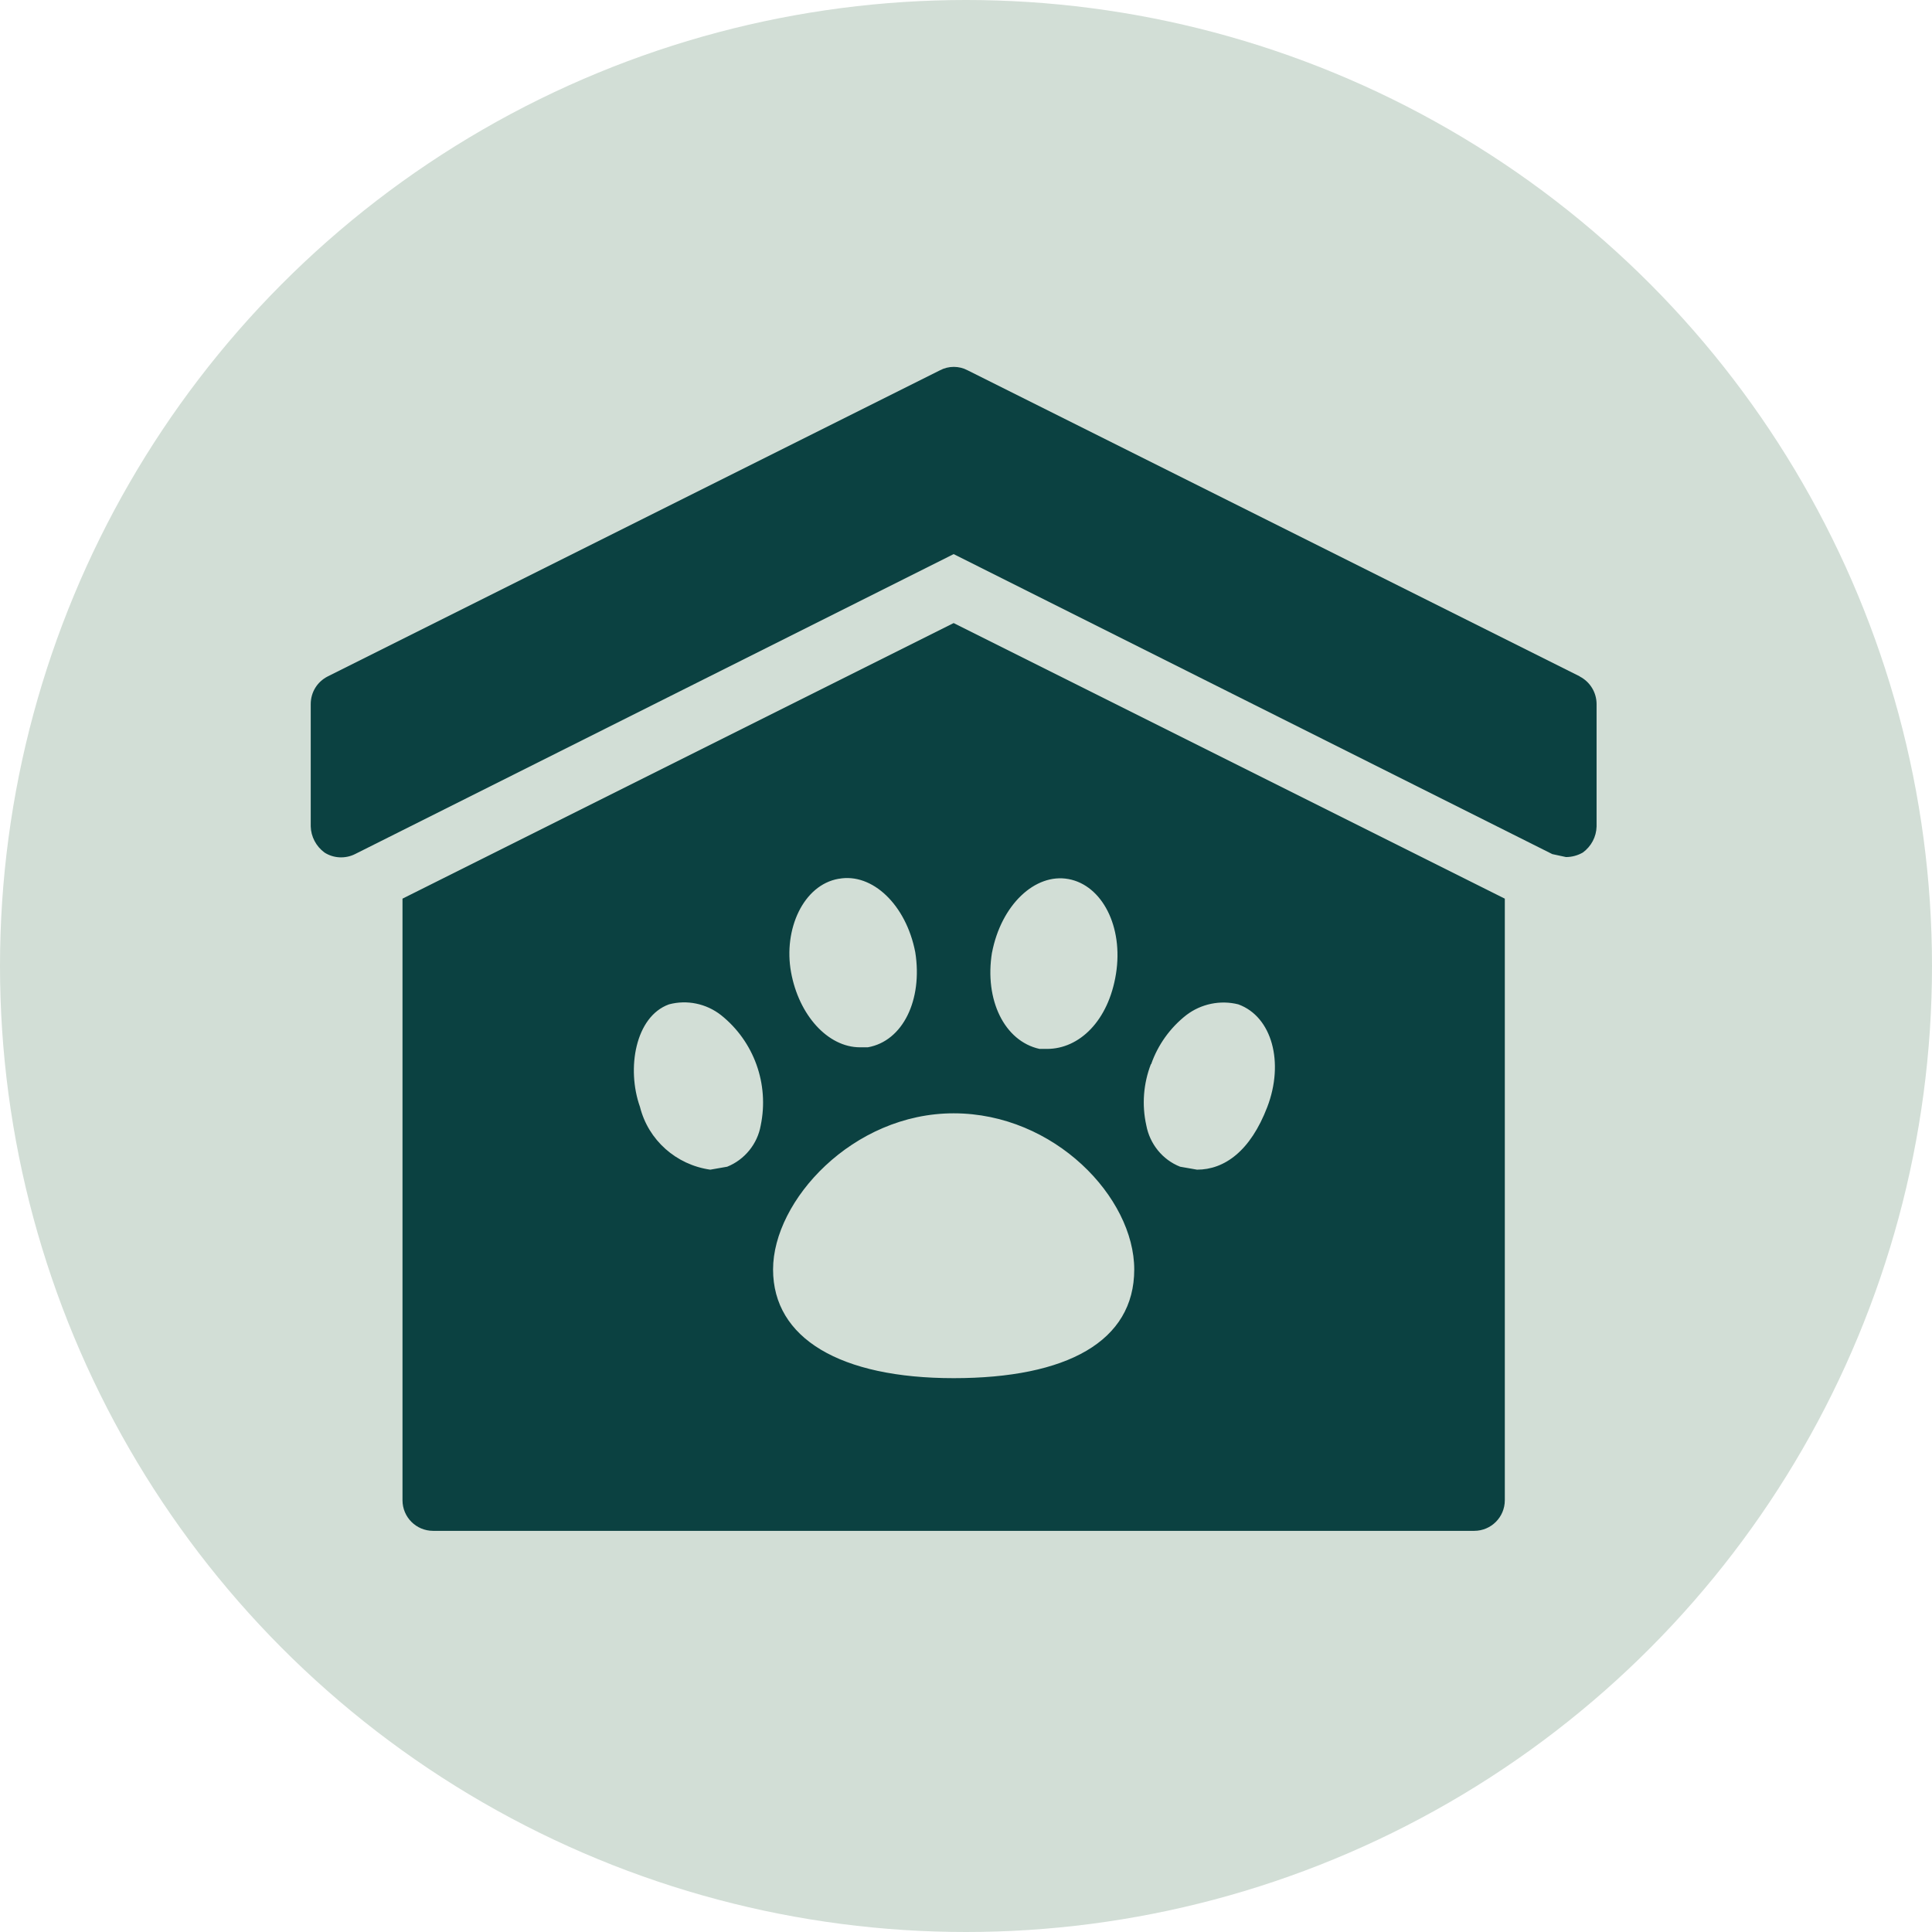
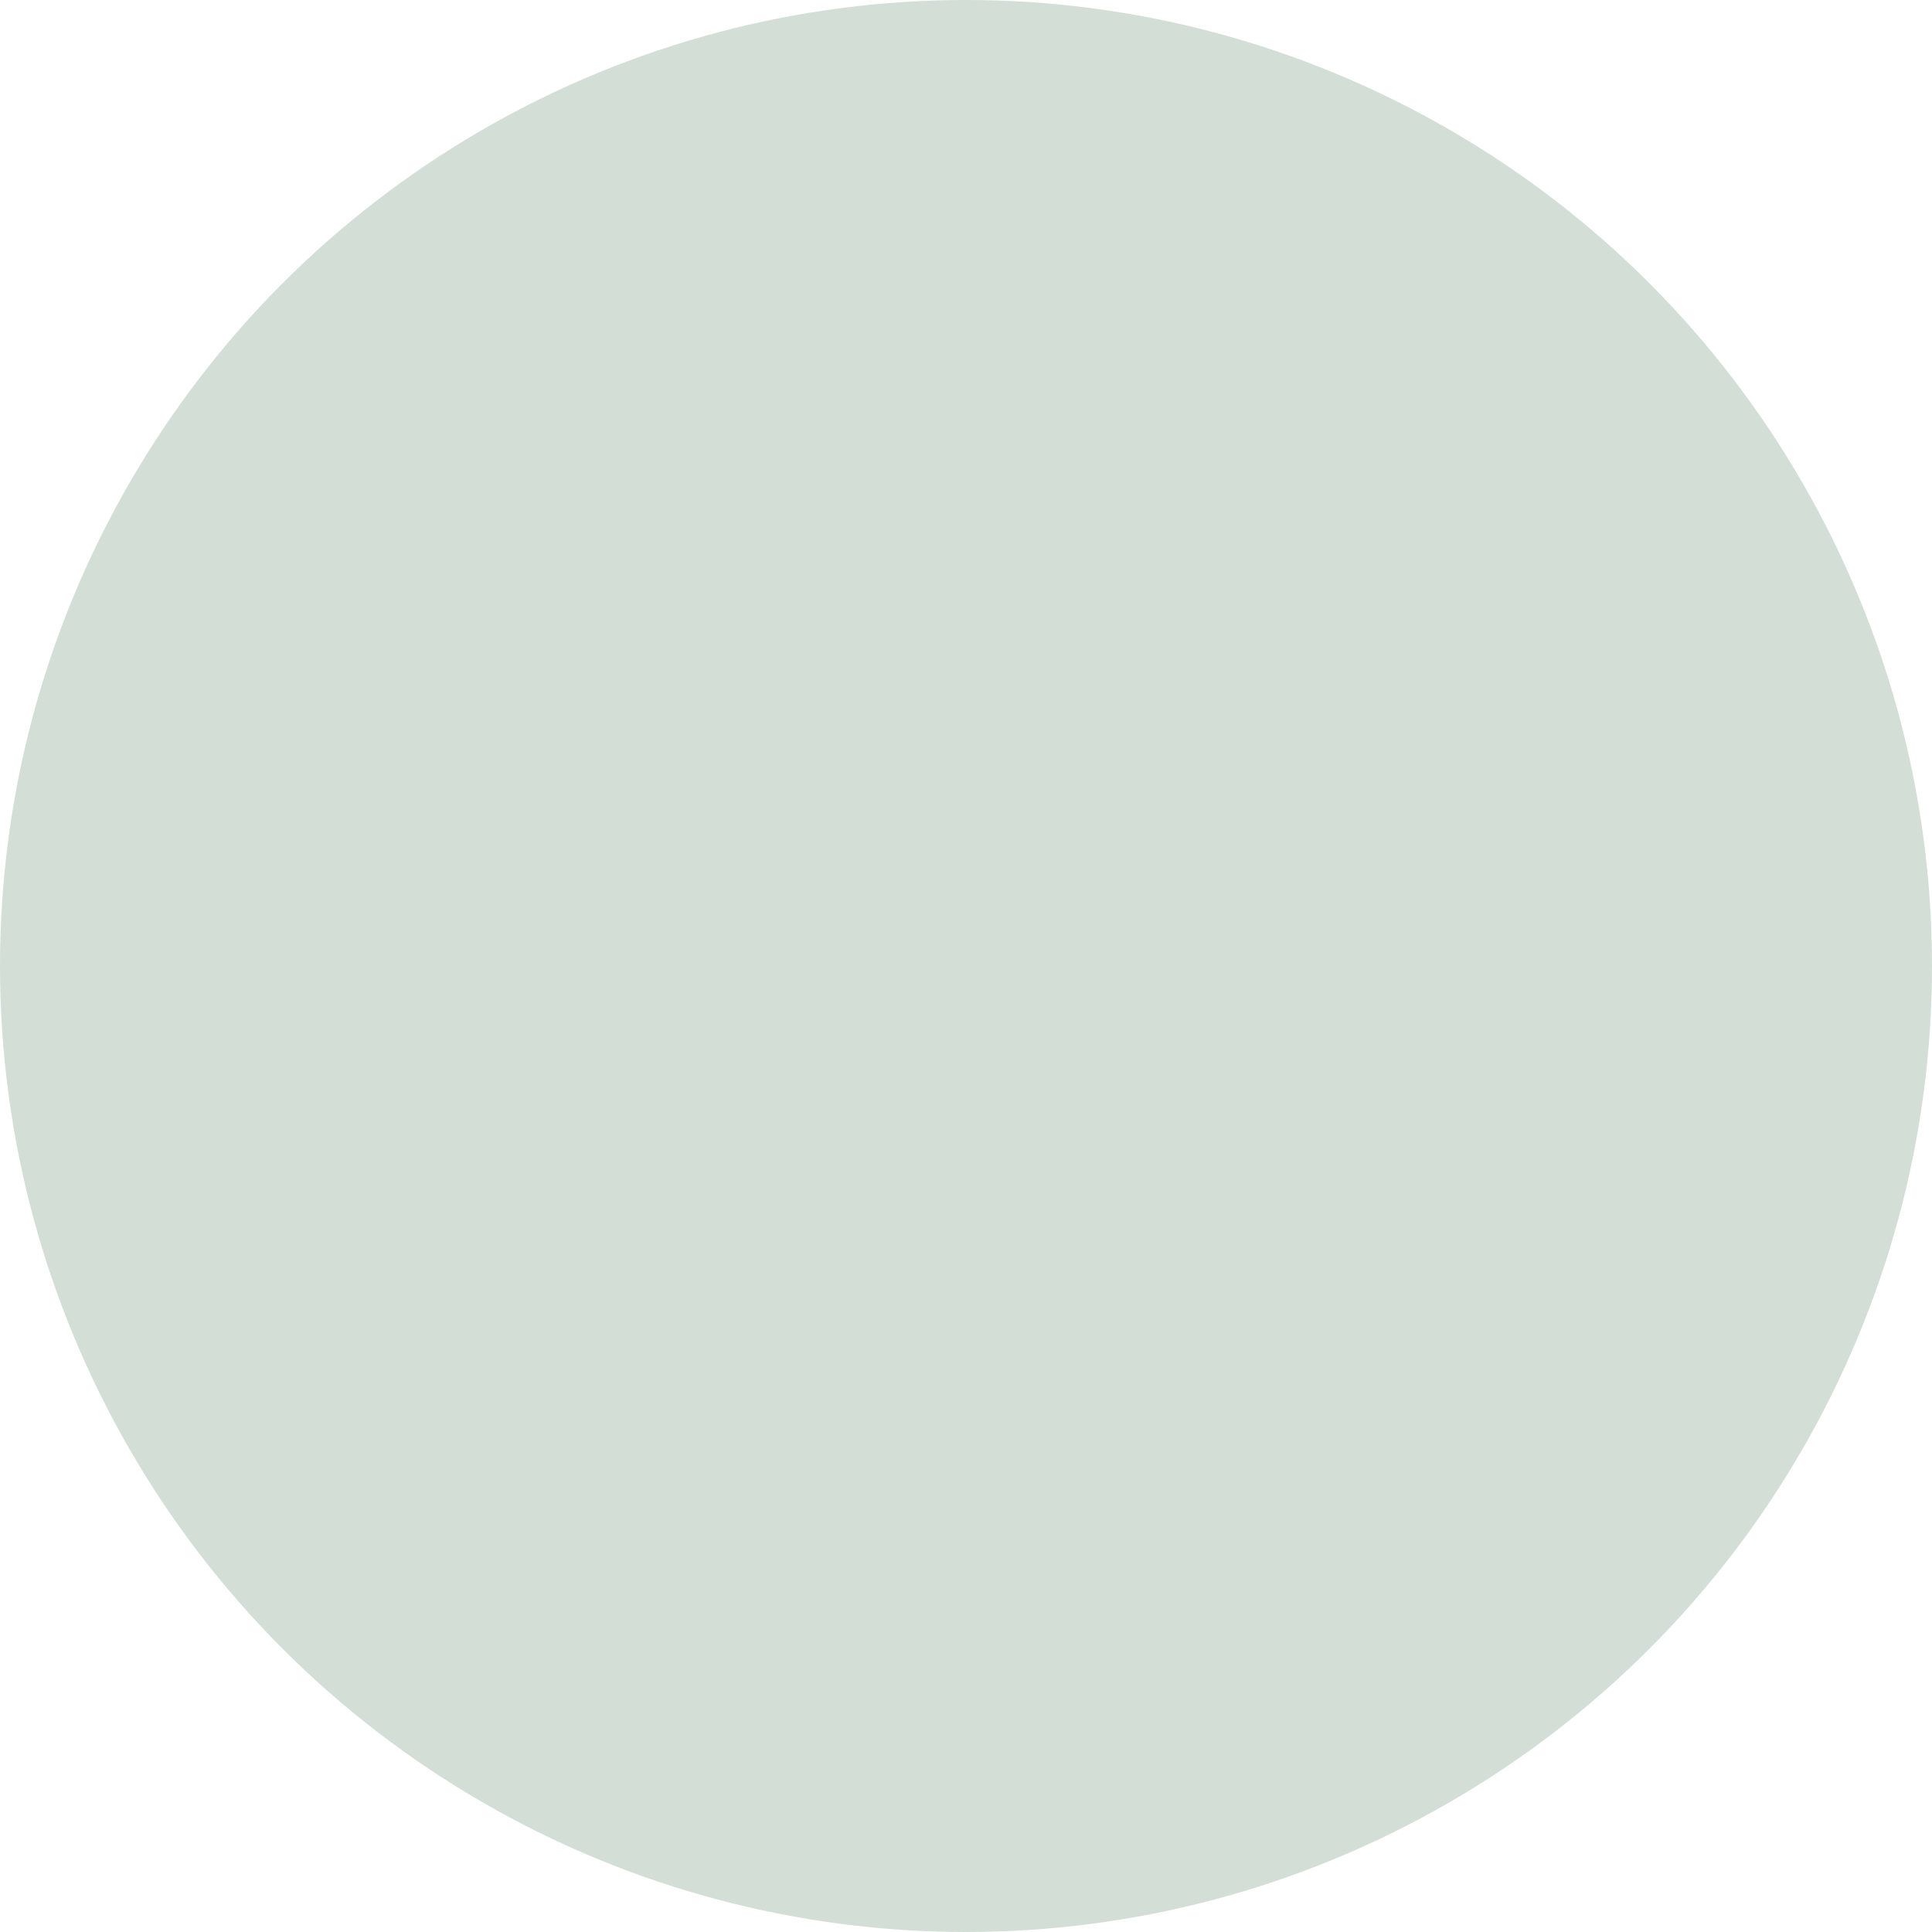
<svg xmlns="http://www.w3.org/2000/svg" id="a" viewBox="0 0 72 72">
  <circle cx="36" cy="36" r="36" style="fill:#d2ded6;" />
  <g id="b">
-     <path id="c" d="m58.88,25.21l-22.82-11.41c-.32-.17-.71-.17-1.03,0l-22.82,11.41c-.39.2-.63.59-.63,1.03v4.56c.01.38.2.74.51.97.34.22.78.24,1.14.06l22.31-11.18,22.31,11.18.51.11c.22,0,.44-.06.63-.17.31-.23.5-.58.51-.97v-4.56c0-.43-.24-.83-.63-1.03Z" style="fill:#0b4141;" />
-     <path id="d" d="m15,33.49v22.42c0,.63.51,1.14,1.14,1.14h38.8c.63,0,1.14-.51,1.14-1.14v-22.42l-20.54-10.27-20.54,10.27Zm16.26-.74c1.25-.23,2.51.97,2.85,2.74h0c.28,1.77-.46,3.31-1.77,3.54h-.29c-1.2,0-2.28-1.2-2.57-2.8s.46-3.25,1.77-3.48Zm-2.91,9.19c-.12.69-.6,1.28-1.25,1.54l-.63.11c-1.27-.18-2.31-1.1-2.62-2.34-.51-1.43-.17-3.37,1.08-3.82.67-.18,1.39-.03,1.94.4,1.23.98,1.8,2.57,1.48,4.11h0Zm14.55-2.28c.25-.72.71-1.36,1.31-1.83.55-.42,1.27-.57,1.94-.4,1.26.46,1.71,2.17,1.08,3.82s-1.6,2.34-2.62,2.34l-.63-.11c-.66-.26-1.13-.85-1.26-1.54-.17-.76-.11-1.55.17-2.28h0Zm-7.36,11.7c-4.22,0-6.73-1.48-6.73-4.05s2.97-5.82,6.73-5.82,6.73,3.14,6.73,5.82-2.51,4.05-6.73,4.05h0Zm1.43-15.86h0c.34-1.77,1.6-2.97,2.85-2.74s2.05,1.77,1.77,3.53-1.37,2.8-2.57,2.8h-.28c-1.31-.29-2.06-1.83-1.77-3.6h0Z" style="fill:#0b4141;" />
-   </g>
+     </g>
</svg>